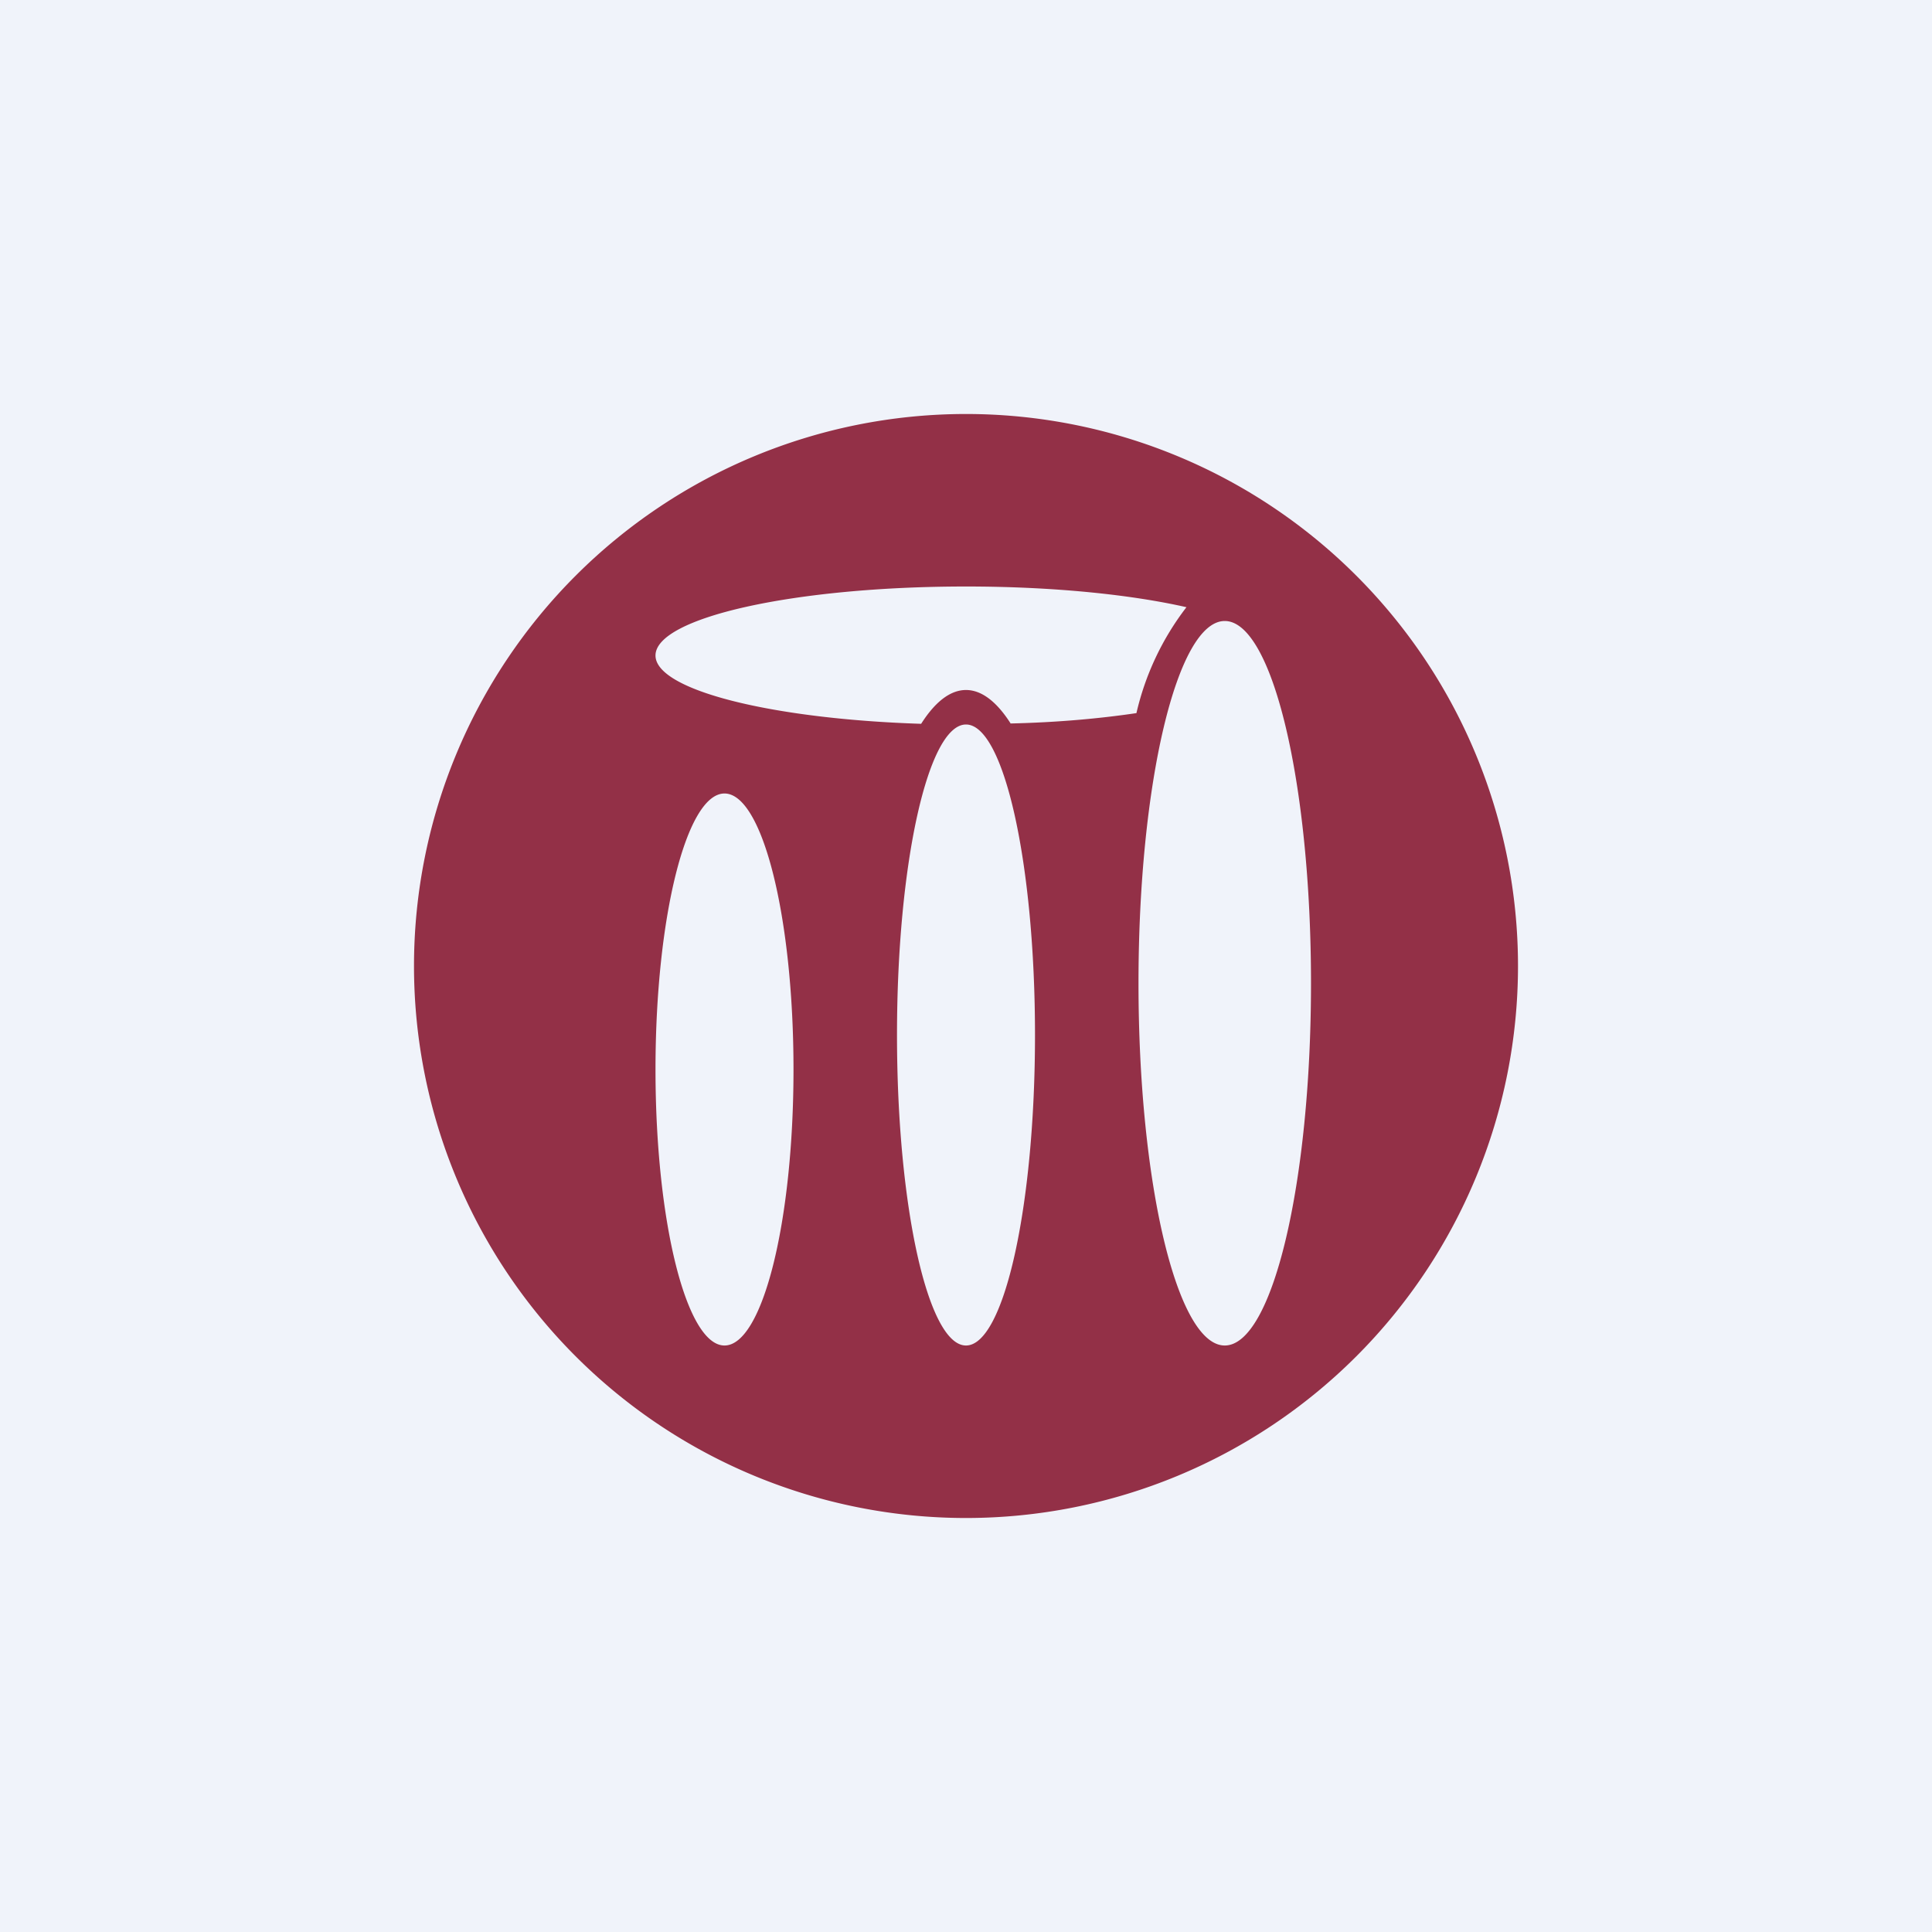
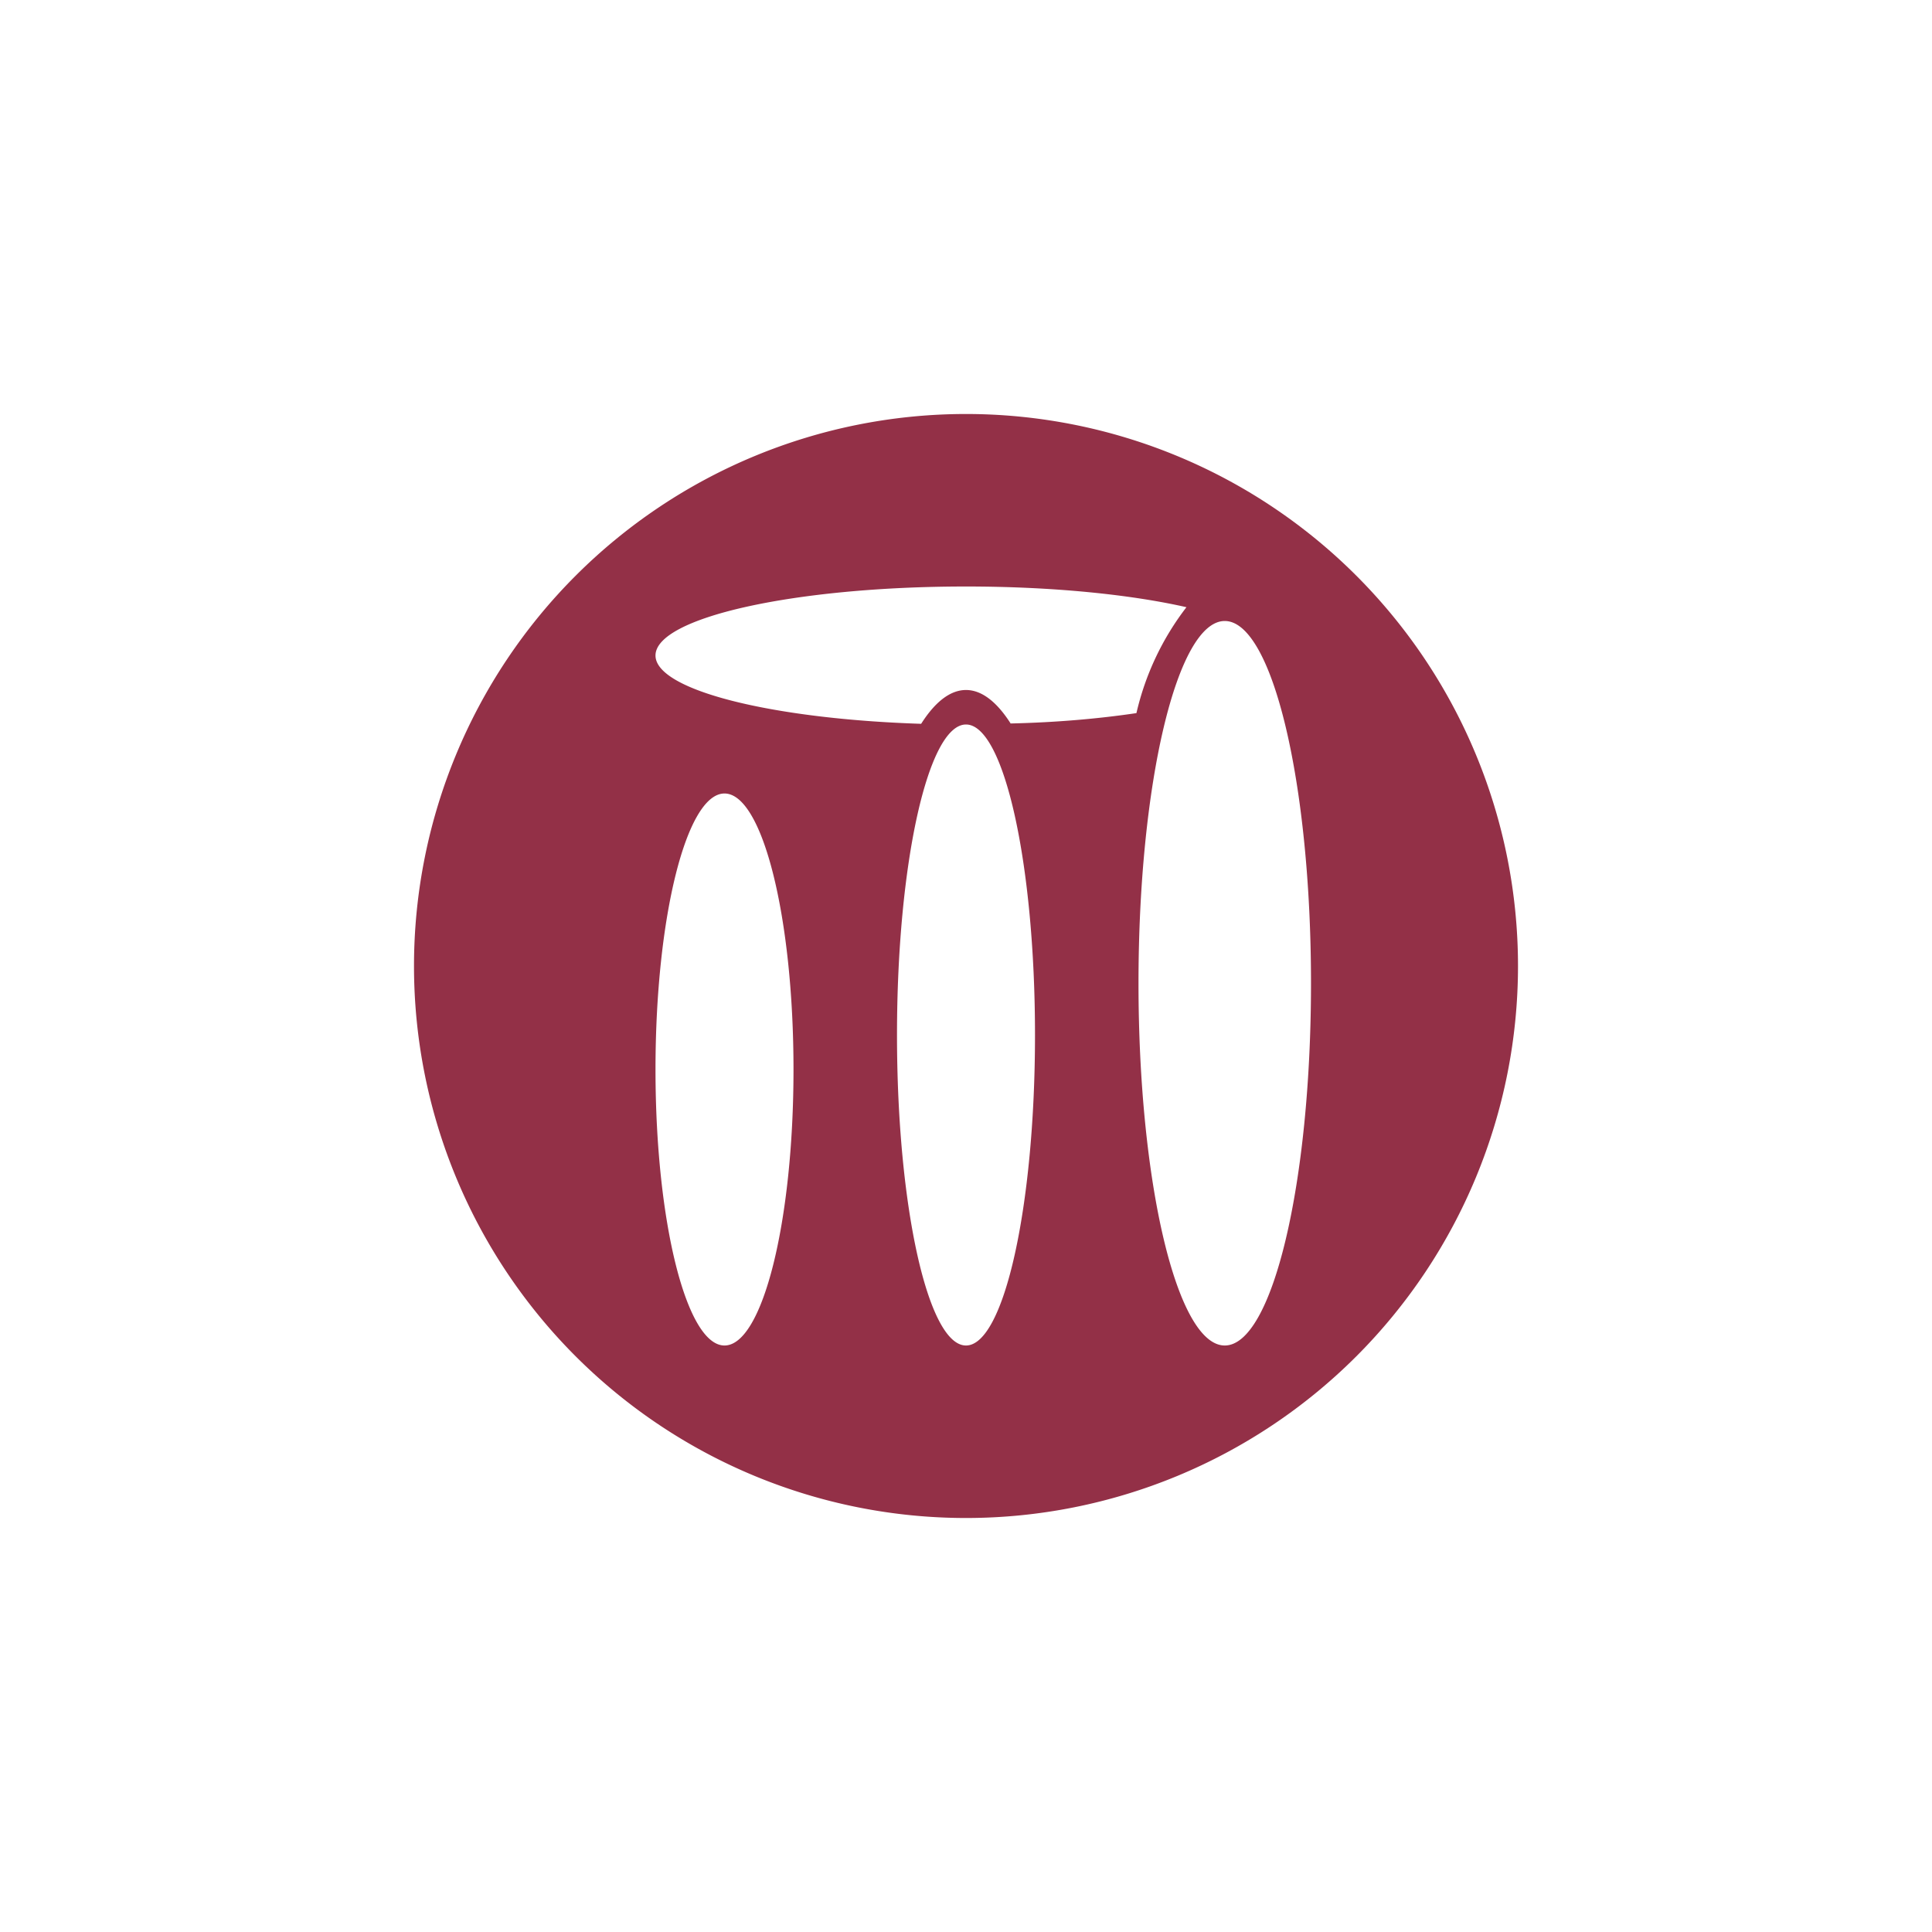
<svg xmlns="http://www.w3.org/2000/svg" width="56" height="56" viewBox="0 0 56 56">
-   <path fill="#F0F3FA" d="M0 0h56v56H0z" />
  <path fill-rule="evenodd" d="M44 28a16 16 0 1 1-32 0 16 16 0 0 1 32 0Zm-6 .5c0 5.8-1.12 10.5-2.5 10.5S33 34.3 33 28.5 34.12 18 35.5 18 38 22.7 38 28.5ZM28 39c1.1 0 2-4.03 2-9s-.9-9-2-9-2 4.03-2 9 .9 9 2 9Zm-5-8c0 4.42-.9 8-2 8s-2-3.58-2-8 .9-8 2-8 2 3.58 2 8Zm6.3-10.02c-.4-.63-.84-.98-1.3-.98-.46 0-.9.35-1.3.98C22.35 20.84 19 20 19 19c0-1.1 4.03-2 9-2 2.5 0 4.76.23 6.39.6a7.96 7.96 0 0 0-1.45 3.07c-1.08.16-2.31.27-3.64.3Z" fill="#933047" />
</svg>